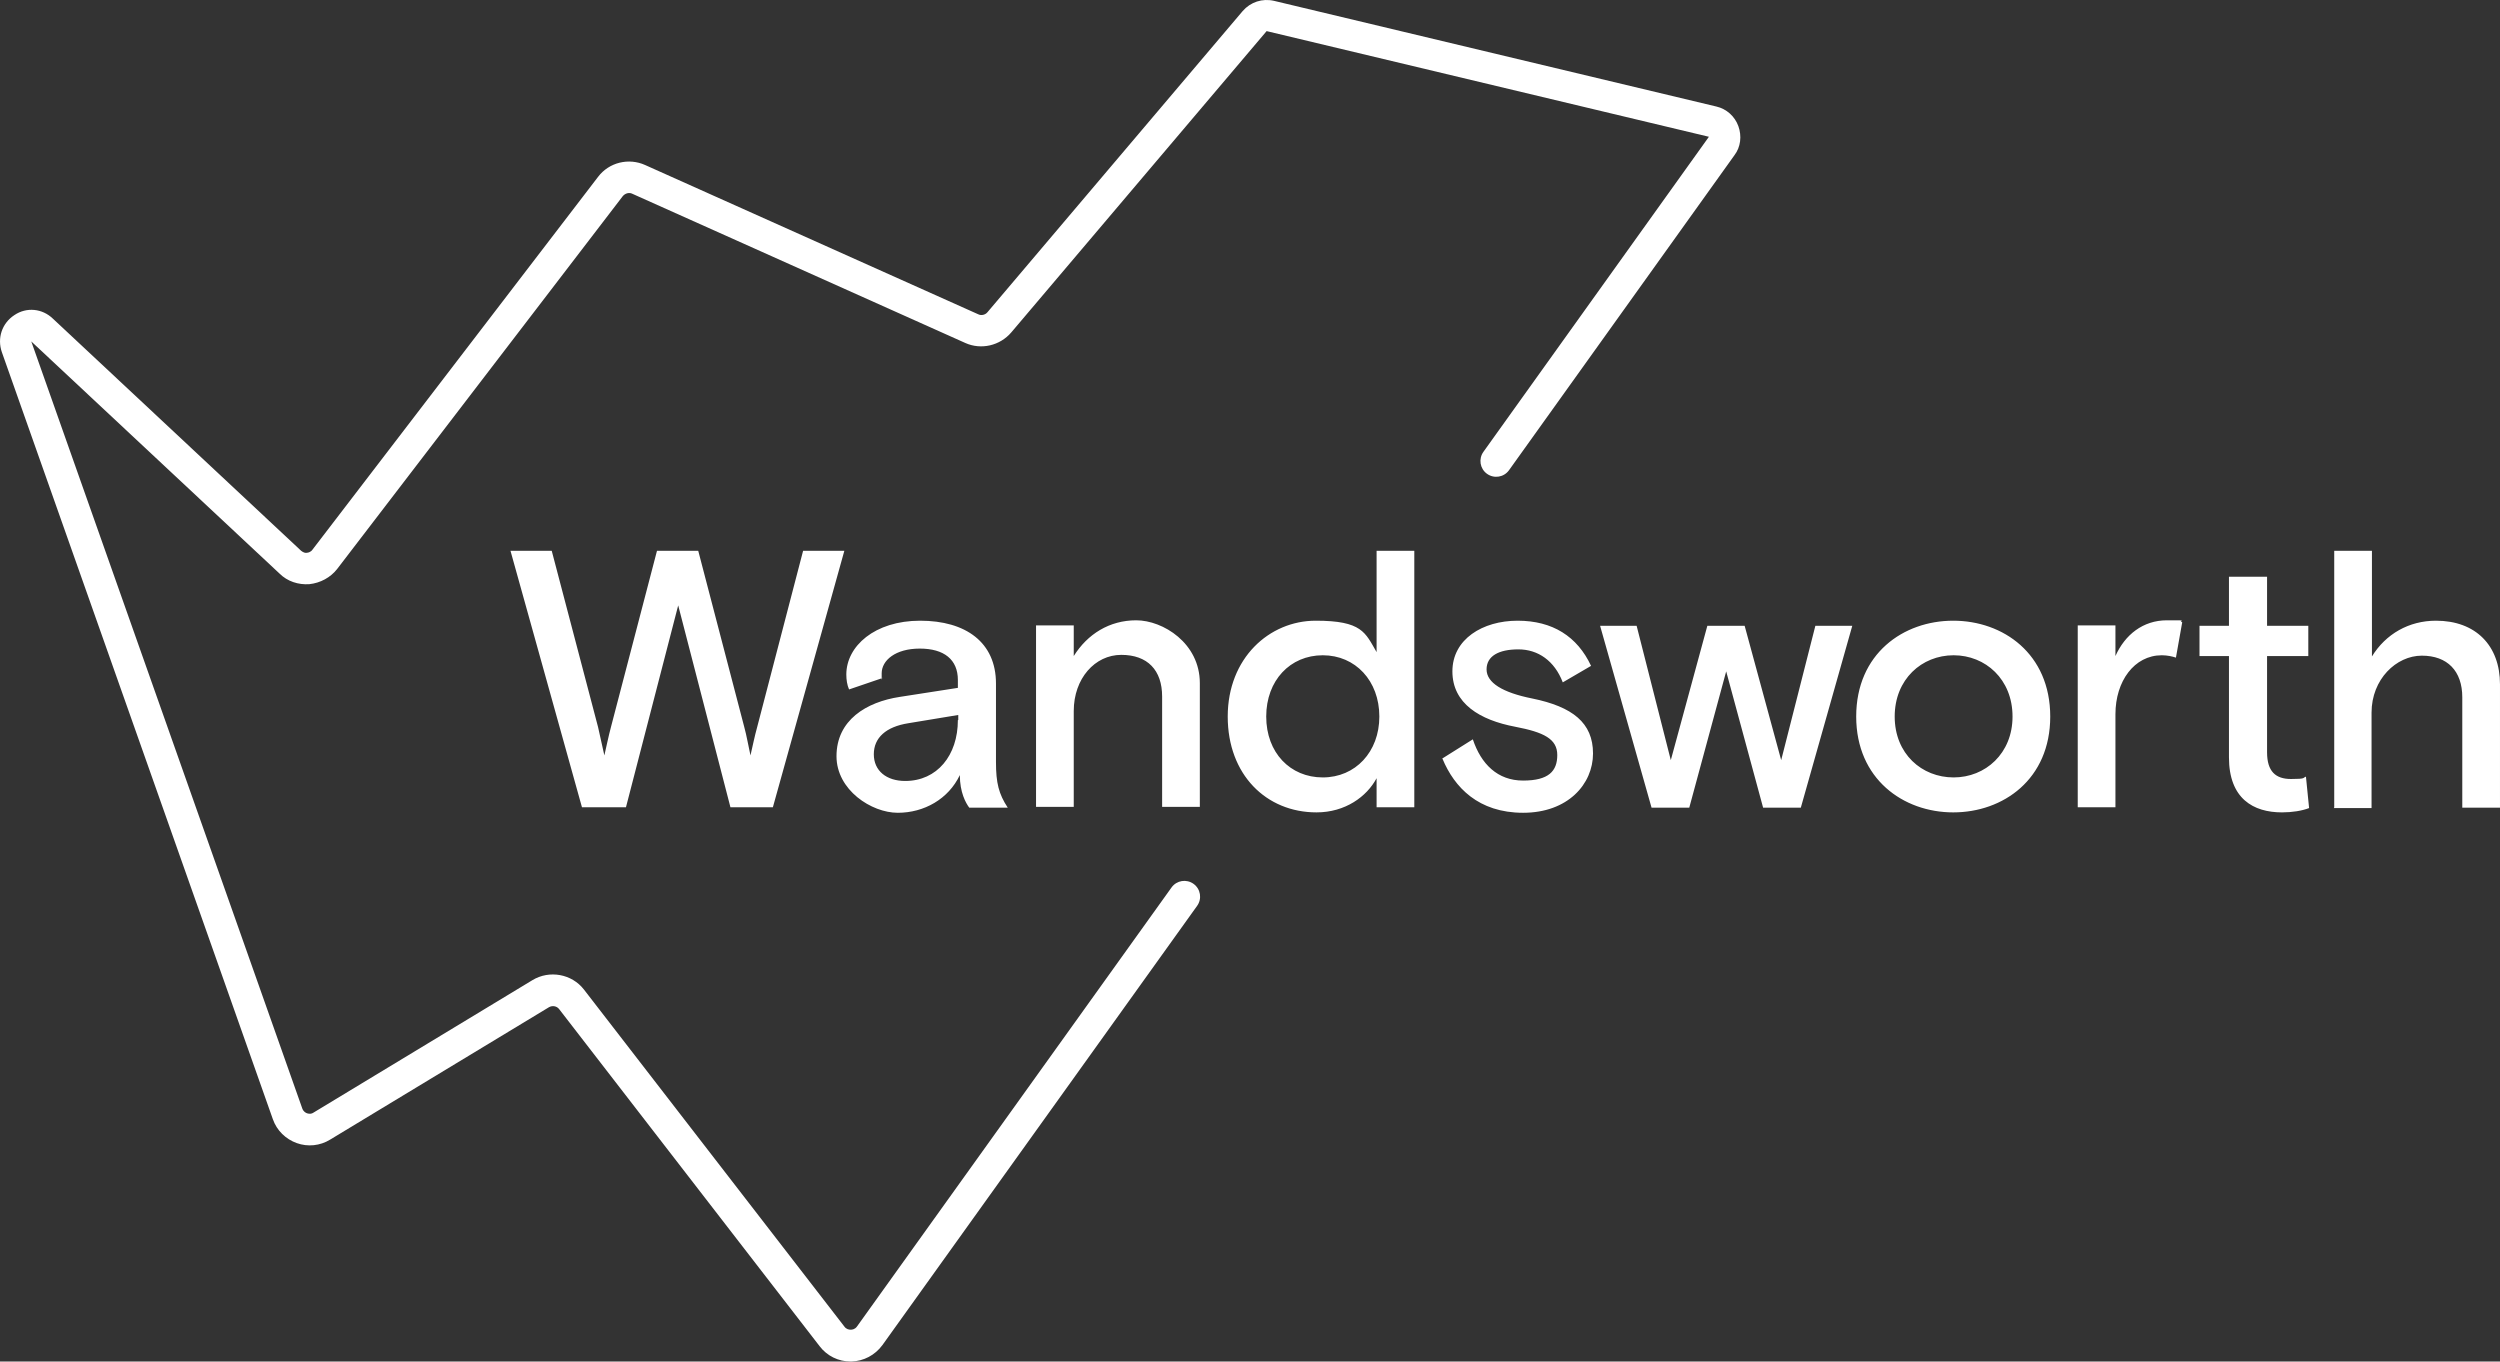
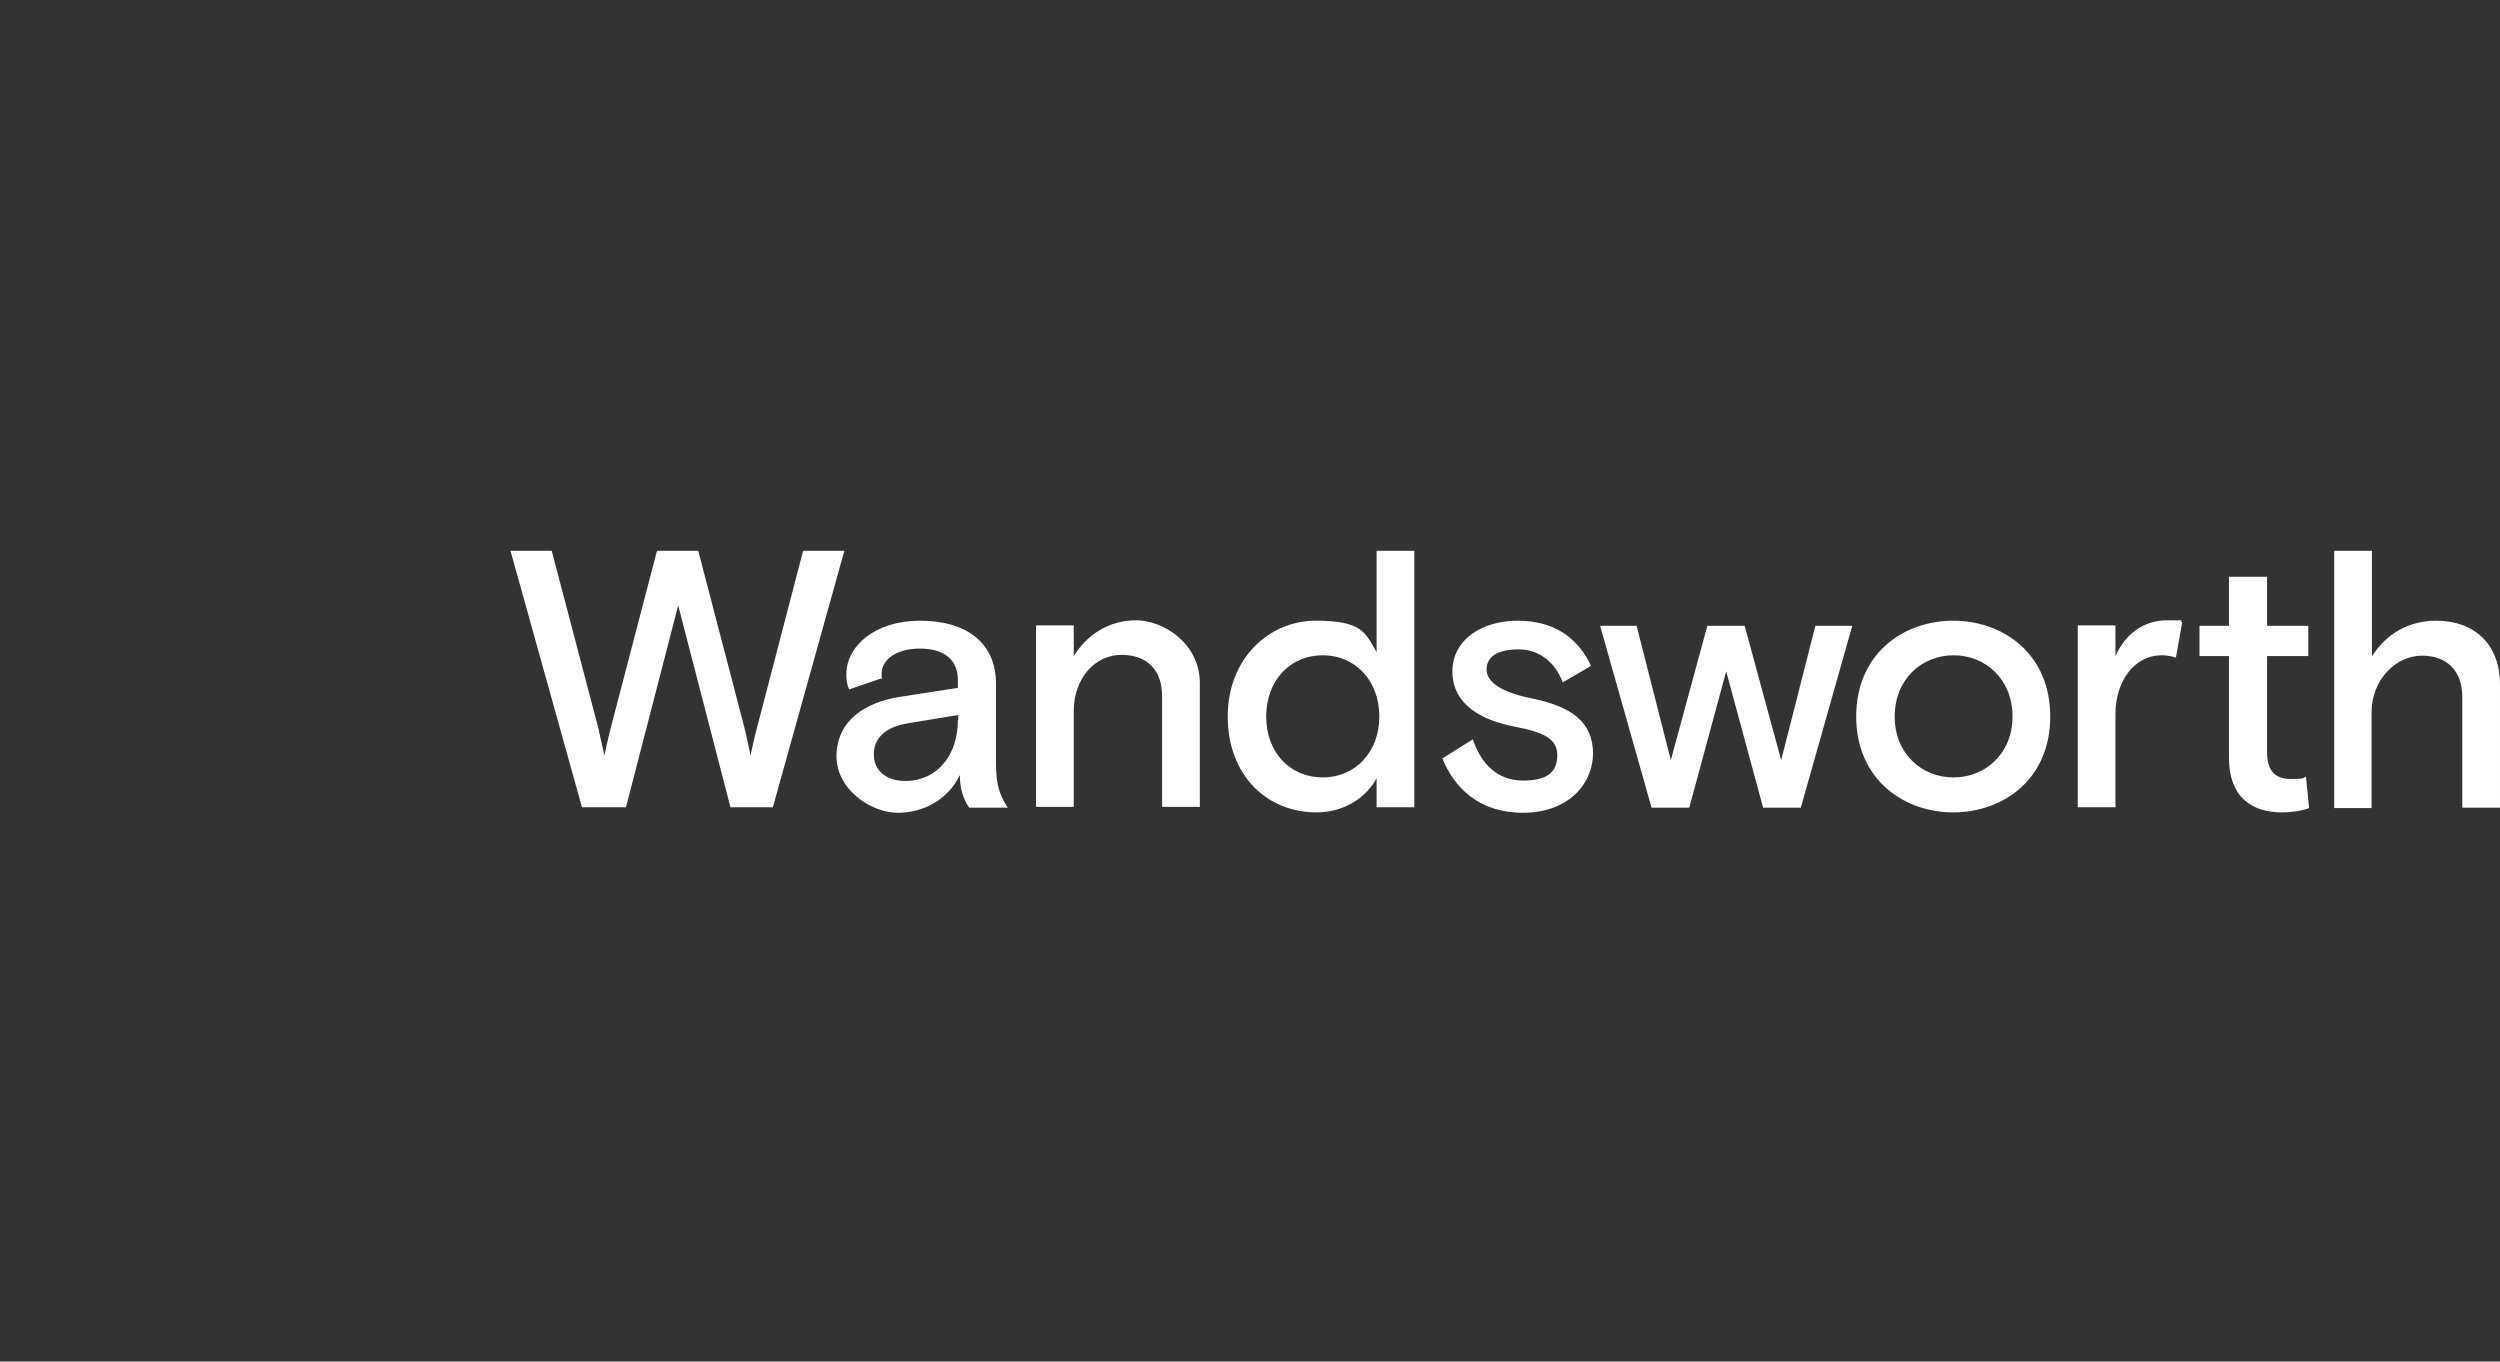
<svg xmlns="http://www.w3.org/2000/svg" id="Layer_1" data-name="Layer 1" viewBox="0 0 636.46 346.62">
  <rect x="0" y="0" width="636.46" height="346.62" fill="#333333" stroke="none" />
  <defs>
    <style>.cls-1{fill:#fff}</style>
  </defs>
-   <path d="M216.56 346.62c-3.1 0-6-1.4-7.9-3.9l-66.3-85.8c-.6-.8-1.7-1-2.6-.5l-55.7 33.7c-2.6 1.6-5.7 1.9-8.5.9s-5.1-3.2-6.1-6.1l-69-195.3c-1.2-3.5 0-7.3 3.2-9.4 3.1-2.1 7.1-1.7 9.8.9l63.2 59.1c.6.5 1.2.6 1.5.5.3 0 1-.2 1.4-.8l72.7-94.9c2.8-3.7 7.8-4.9 12-3l84.8 38c.8.4 1.8.1 2.3-.5l65-76.7c2-2.3 5-3.3 8-2.6l112.6 26.9c2.6.6 4.7 2.5 5.6 5 .9 2.5.6 5.3-1 7.4l-57.4 80.2c-1.3 1.8-3.8 2.2-5.6.9-1.8-1.3-2.2-3.8-.9-5.6l57.4-80.2-112.6-26.9-65 76.7c-2.9 3.4-7.7 4.5-11.7 2.7l-84.8-38c-.8-.4-1.8-.1-2.4.6l-72.7 94.9c-1.7 2.2-4.3 3.6-7.1 3.9-2.8.2-5.6-.7-7.6-2.7l-63.2-59.1 69 195.3c.3.8.9 1.1 1.2 1.2s1 .3 1.7-.2l55.7-33.7c4.3-2.6 10-1.6 13.1 2.4l66.3 85.8c.5.7 1.2.8 1.6.8s1.1-.1 1.6-.8l80.1-111.8c1.3-1.8 3.8-2.2 5.6-.9 1.8 1.3 2.2 3.8.9 5.6l-80.1 111.8c-1.9 2.6-4.8 4.1-7.9 4.2h-.2Z" class="cls-1" />
  <path d="m148.16 205.52-18.2-65.3h10.5l11.8 44.9 1.6 7.2c.4-1.7 1.1-5.1 1.7-7.3l11.7-44.8h10.5l11.7 44.8c.6 2.1 1.2 5.6 1.6 7.3.4-1.7 1.1-5.1 1.7-7.2l11.7-44.9h10.5l-18.2 65.3h-10.8l-13.3-51.4-13.3 51.4h-11.2Zm64.8-13c0-9.2 7.6-13.8 16.1-15.1l14.8-2.3v-2c0-5.2-3.5-8-9.7-8s-9.7 3-9.7 6.3 0 .6.2 1.2l-8.5 2.9c-.5-1.1-.7-2.5-.7-3.8 0-7.2 7.2-13.7 18.8-13.7s19.3 5.5 19.3 16v20c0 5.3.7 8.1 3 11.6h-9.8c-.9-1.2-2.4-3.9-2.4-8.3-2.9 6.1-9.1 9.6-15.8 9.6s-15.6-5.8-15.6-14.4Zm31-9.2v-1.3l-12.7 2.1c-5.7.9-8.8 3.7-8.8 7.9s3.2 6.8 8 6.8c8.1 0 13.4-6.5 13.4-15.5h.1Zm19.8 22.2v-46.3h9.6v7.8c3.5-5.6 9.1-9.1 15.9-9.1s16.2 5.8 16.2 16v31.5h-9.6v-28.1c0-6.7-3.7-10.6-10.4-10.6s-12.1 6-12.1 14.3v24.4h-9.6v.1Zm48.8-23.1c0-14.9 10.6-24.4 22.4-24.4s12.6 3 15.5 8v-25.8h9.6v65.3h-9.6v-7.4c-2.5 4.7-8 8.7-15.3 8.7-12.8 0-22.6-9.6-22.6-24.4Zm38.6 0c0-9.1-6.1-15.6-14.4-15.6s-14.4 6.4-14.4 15.6 6.1 15.5 14.4 15.5 14.4-6.5 14.4-15.5Zm16 10.7 7.8-4.9c2.1 6.3 6.3 10.5 12.8 10.5s8.7-2.4 8.7-6.5-3.4-5.8-10.7-7.2c-9-1.7-16-5.9-16-14.1s7.7-12.9 16.6-12.9 15.2 4 18.7 11.5l-7.2 4.2c-2.1-5.5-6.3-8.4-11.3-8.4s-8.1 1.7-8.1 5.1 4.1 5.9 11.6 7.4c10.3 2.1 15.5 6.2 15.5 14s-6.4 15.1-17.8 15.1-17.5-6.5-20.5-13.7l-.1-.1Zm95.1-33.8h9.3l-13.1 46.3h-9.6l-9.4-34.7-9.4 34.7h-9.6l-13.1-46.3h9.3l8.7 34.2 9.3-34.2h9.5l9.3 34.2 8.7-34.2h.1Zm10.3 23.1c0-16 12-24.4 24.7-24.4s24.7 8.4 24.7 24.4-12 24.4-24.7 24.4-24.7-8.5-24.7-24.4Zm39.8 0c0-9.5-6.9-15.6-15-15.6s-15 6.1-15 15.6 6.9 15.5 15 15.5 15-6.1 15-15.5Zm16.6 23.1v-46.3h9.6v7.8c2.4-5.4 7-9.1 13.1-9.1s2.7 0 3.9.5l-1.6 9c-.9-.3-2.2-.6-3.6-.6-7 0-11.8 6.6-11.8 15v23.7h-9.6Zm38.5-12.6v-25.9h-7.5v-7.7h7.5v-12.5h9.7v12.5h10.5v7.7h-10.5v24.5c0 4.9 2.2 6.8 6.1 6.8s2.9-.3 3.8-.6l.8 8c-1.8.7-4.3 1.1-6.9 1.1-7.3 0-13.5-3.5-13.5-14v.1Zm26.8 12.6v-65.3h9.6v26.9c3.5-5.7 9.4-9.1 16.3-9.1 10.1 0 16.3 6.3 16.3 16.2v31.4h-9.6v-28.1c0-6.7-3.8-10.6-10.3-10.6s-12.8 6-12.8 14.5v24.3h-9.6l.1-.2Z" class="cls-1" />
</svg>